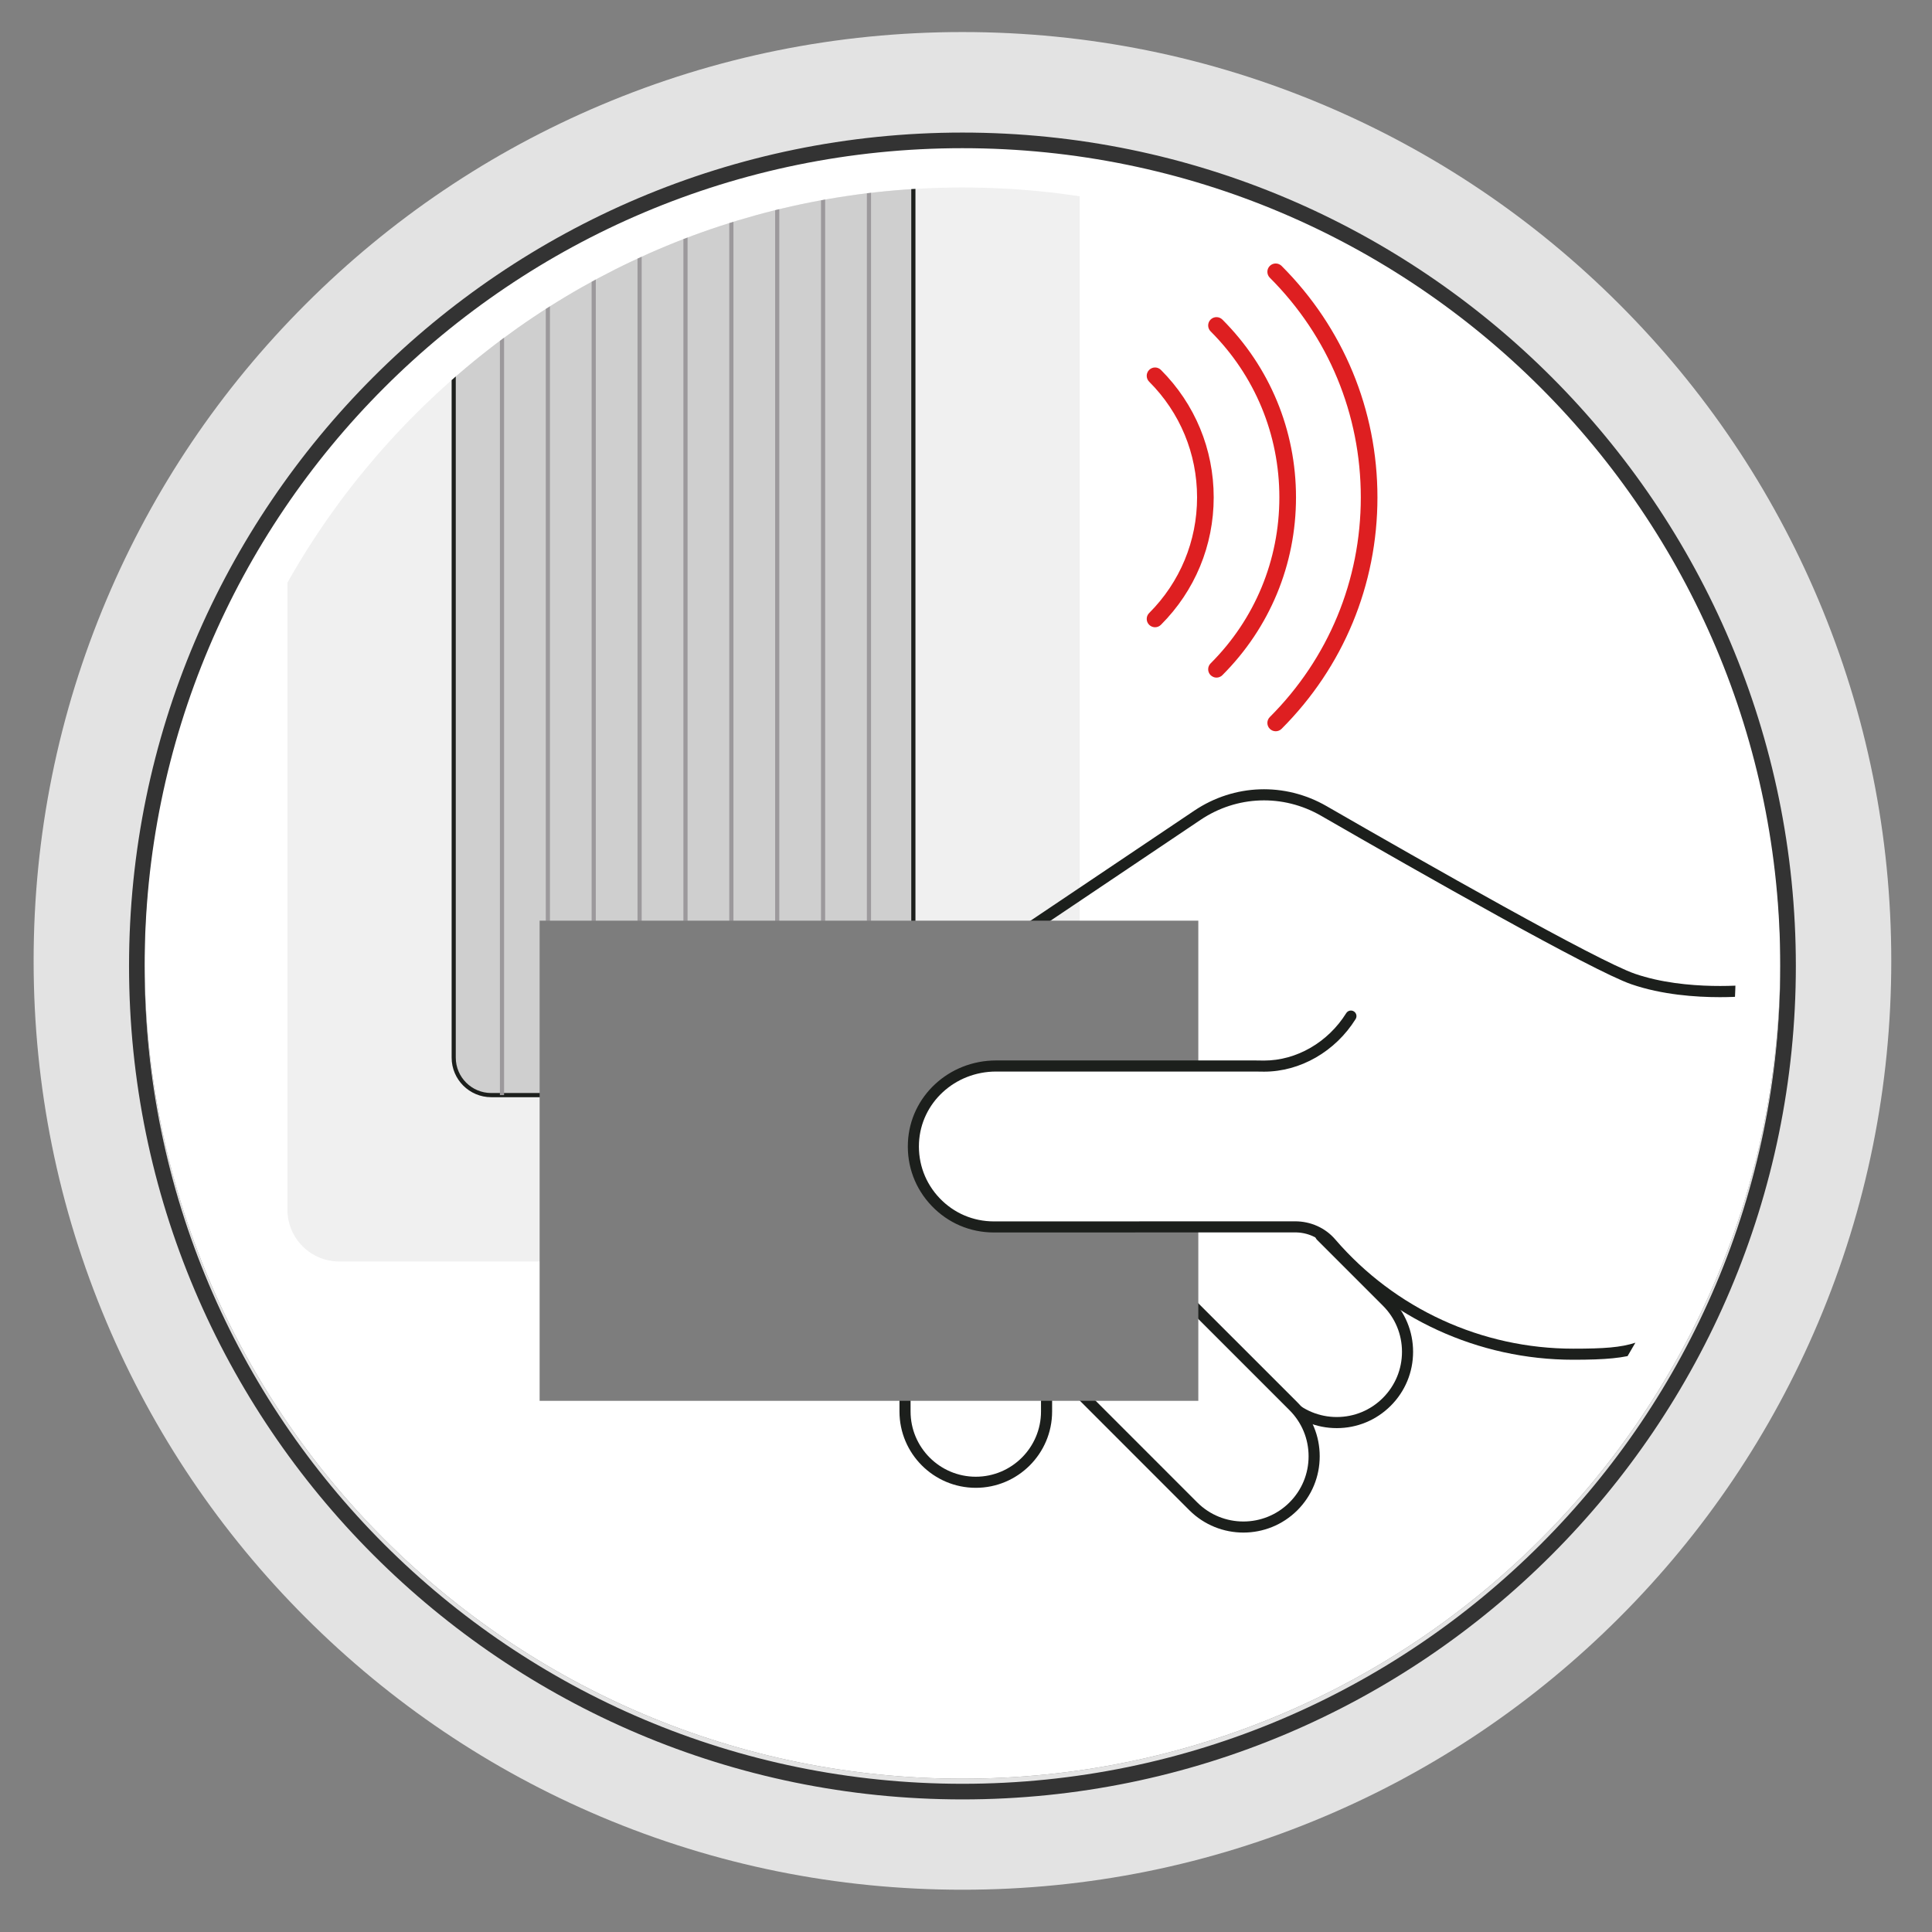
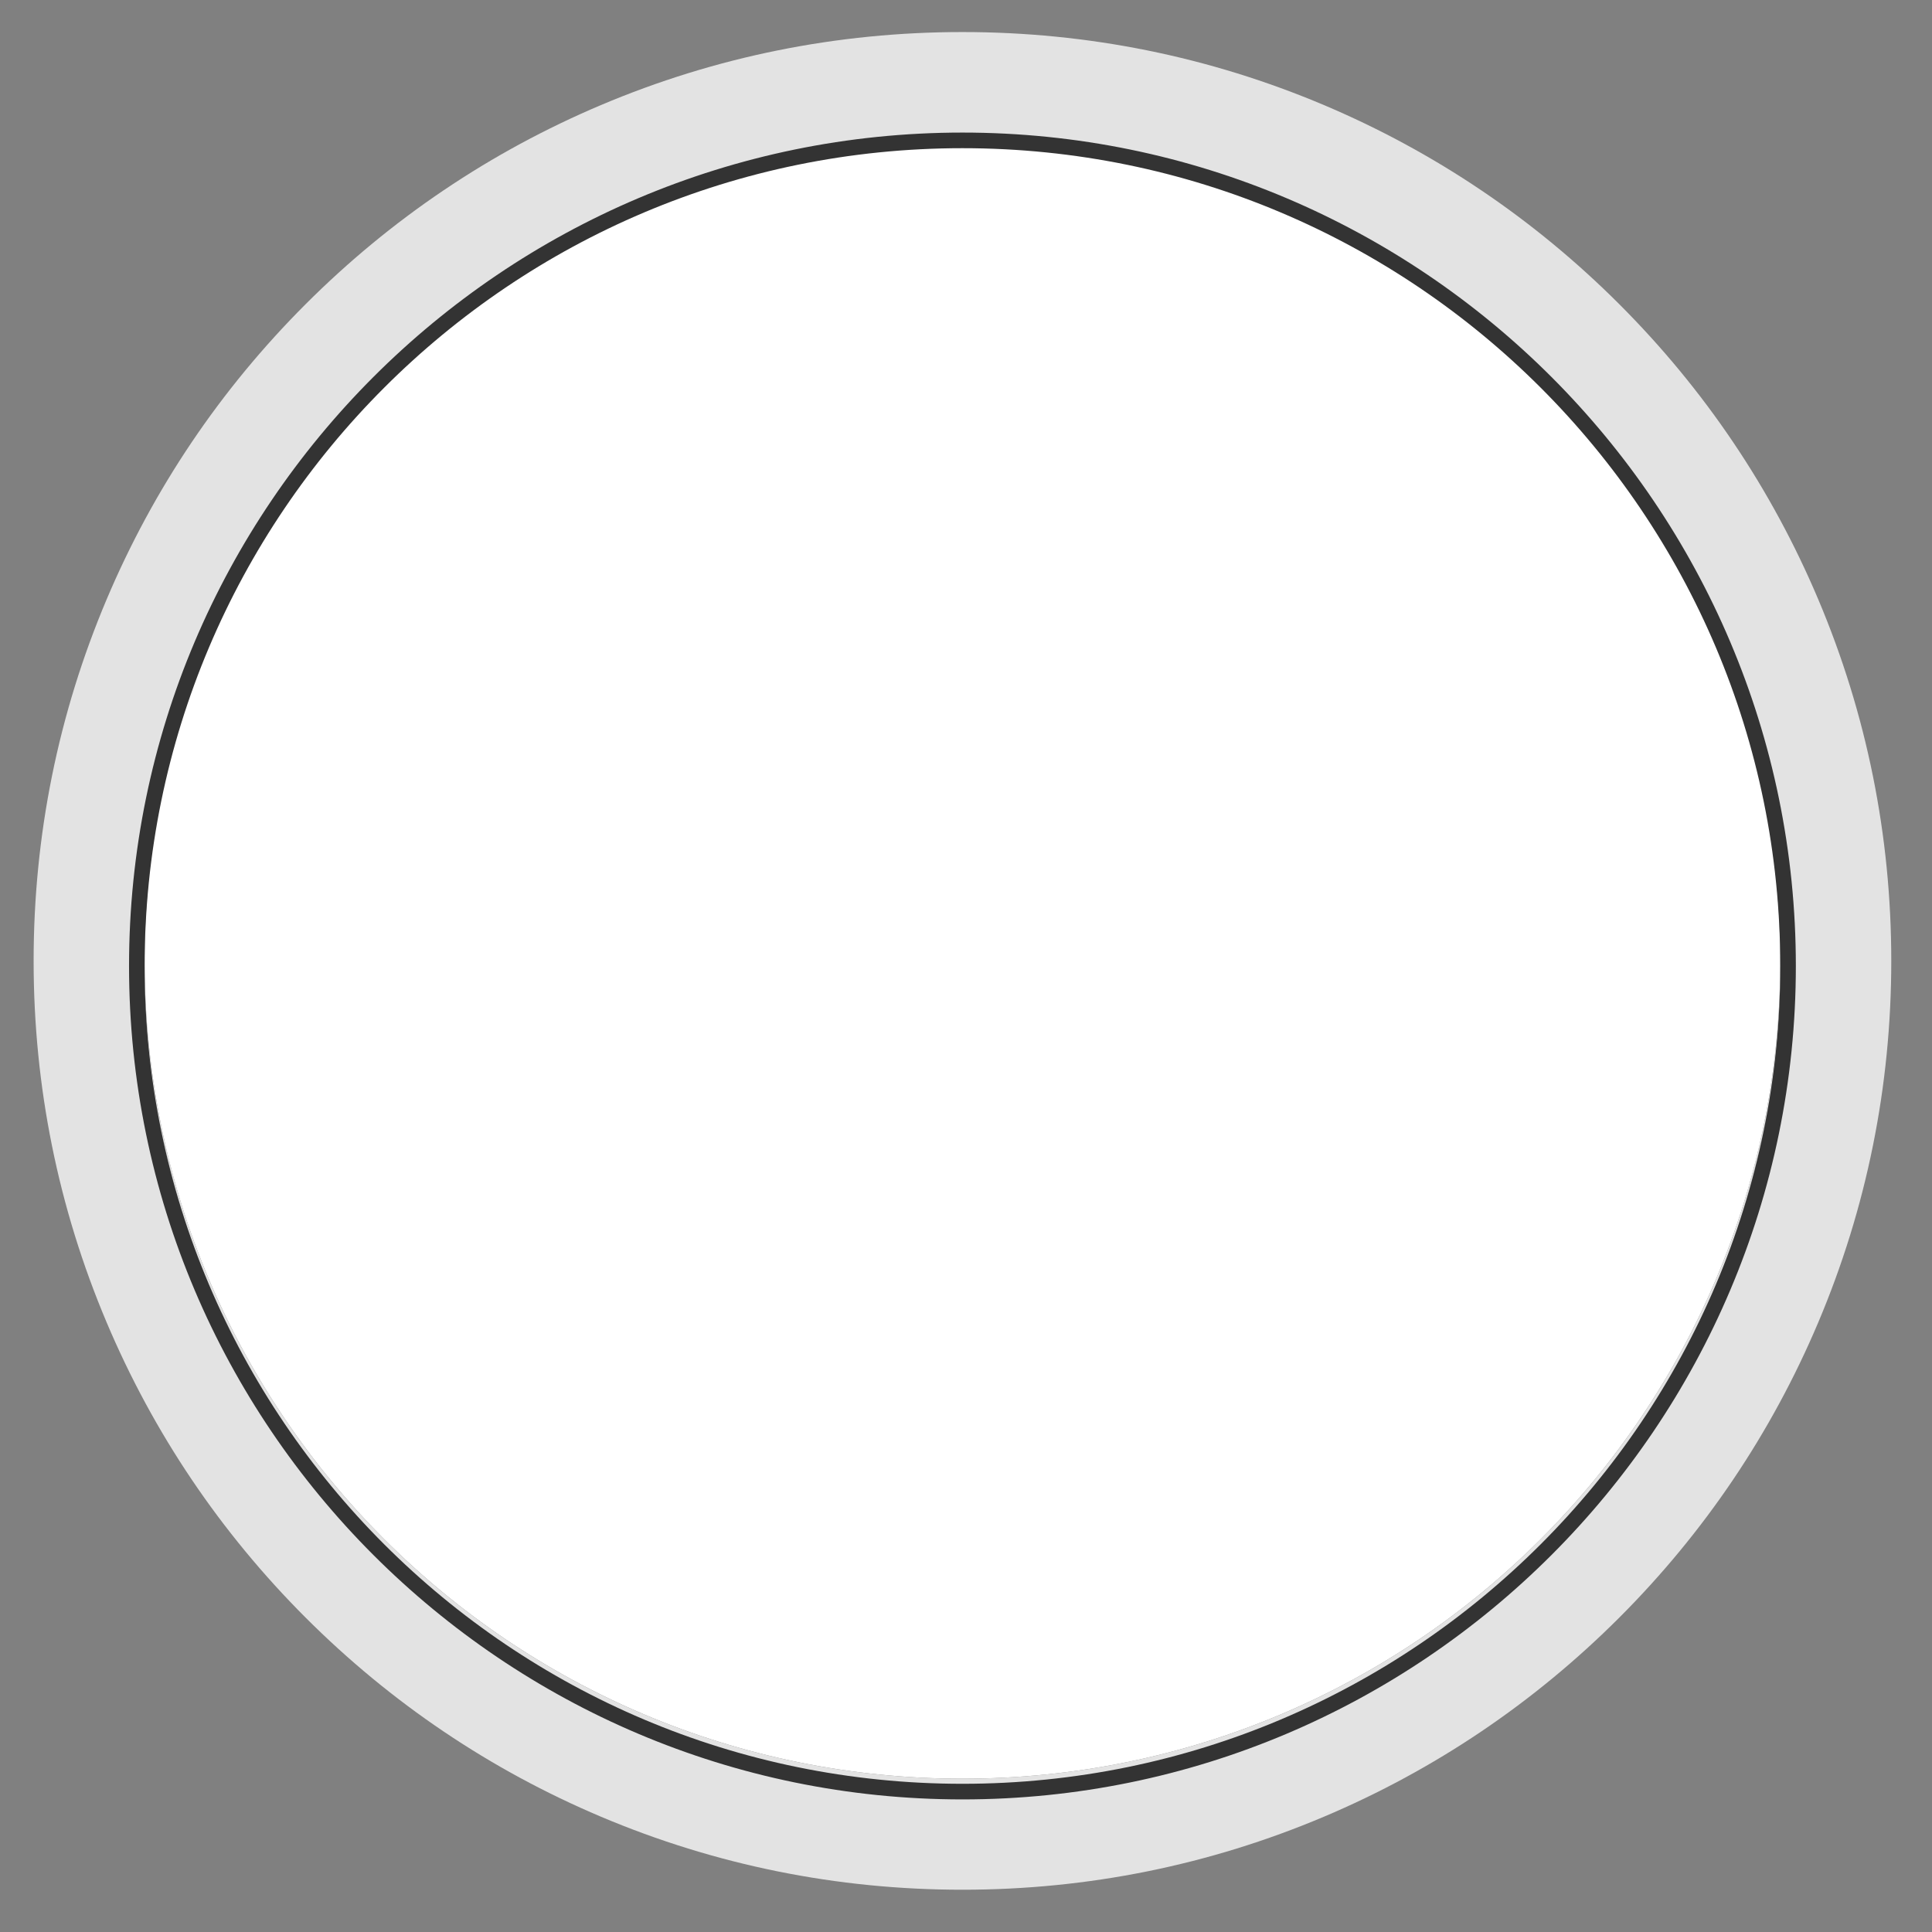
<svg xmlns="http://www.w3.org/2000/svg" xmlns:xlink="http://www.w3.org/1999/xlink" version="1.1" id="Слой_1" x="0px" y="0px" width="127.559px" height="127.559px" viewBox="0 0 127.559 127.559" style="enable-background:new 0 0 127.559 127.559;" xml:space="preserve">
  <rect x="0" y="0" width="127.559" height="127.559" fill="#808080" stroke="none" />
  <style type="text/css">
	.st0{fill:#FFFFFF;}
	.st1{fill:#E3E3E3;}
	.st2{fill:#333333;}
	.st3{clip-path:url(#SVGID_2_);fill:#F0F0F0;}
	.st4{clip-path:url(#SVGID_2_);fill:#CFCFCF;}
	.st5{clip-path:url(#SVGID_2_);fill:#1C1F1C;}
	.st6{clip-path:url(#SVGID_2_);fill:#9C999C;}
	.st7{clip-path:url(#SVGID_2_);fill:#FFFFFF;}
	.st8{clip-path:url(#SVGID_2_);fill:#7D7D7D;}
	.st9{clip-path:url(#SVGID_2_);fill:#DE1F21;}
</style>
  <g>
    <path class="st0" d="M63.545,9.447c29.821,0,53.996,24.175,53.996,53.996   c0,29.819-24.175,53.994-53.996,53.994S9.548,93.262,9.548,63.443   C9.548,33.622,33.723,9.447,63.545,9.447" />
    <path class="st1" d="M63.545,2.116c-8.275,0-16.307,1.623-23.872,4.823   c-7.303,3.091-13.86,7.511-19.491,13.141   c-5.631,5.628-10.05,12.185-13.139,19.489C3.843,47.134,2.22,55.165,2.22,63.443   c0,8.275,1.623,16.307,4.823,23.872c3.088,7.303,7.508,13.86,13.139,19.491   c5.631,5.628,12.188,10.05,19.491,13.139c7.565,3.2,15.597,4.823,23.872,4.823   c8.275,0,16.307-1.623,23.872-4.823c7.303-3.088,13.86-7.511,19.491-13.139   c5.631-5.631,10.05-12.188,13.139-19.491c3.2-7.565,4.823-15.597,4.823-23.872   c0-8.277-1.623-16.309-4.823-23.874c-3.088-7.303-7.508-13.86-13.139-19.489   c-5.631-5.631-12.188-10.05-19.491-13.141   C79.851,3.739,71.82,2.116,63.545,2.116 M63.545,9.447   c29.821,0,53.996,24.175,53.996,53.996c0,29.819-24.175,53.994-53.996,53.994   S9.548,93.262,9.548,63.443C9.548,33.622,33.723,9.447,63.545,9.447" />
    <path class="st2" d="M63.545,8.753c-30.34,0-55.025,24.685-55.025,55.027   c0,30.34,24.685,55.025,55.025,55.025s55.025-24.685,55.025-55.025   C118.569,33.438,93.885,8.753,63.545,8.753 M63.545,9.784   c29.821,0,53.996,24.175,53.996,53.996c0,29.819-24.175,53.994-53.996,53.994   S9.548,93.599,9.548,63.78C9.548,33.959,33.723,9.784,63.545,9.784" />
    <g>
      <defs>
-         <path id="SVGID_1_" d="M27.437,27.334c-9.643,9.645-14.955,22.468-14.955,36.11     c0,13.64,5.312,26.462,14.955,36.107c9.645,9.643,22.468,14.955,36.107,14.955     c13.64,0,26.462-5.312,36.107-14.955c9.645-9.645,14.955-22.468,14.955-36.107     c0-13.642-5.31-26.464-14.955-36.11c-9.645-9.643-22.468-14.955-36.107-14.955     C49.905,12.379,37.082,17.691,27.437,27.334" />
-       </defs>
+         </defs>
      <clipPath id="SVGID_2_">
        <use xlink:href="#SVGID_1_" style="overflow:visible;" />
      </clipPath>
      <path class="st3" d="M67.859,83.288H22.4c-1.891,0-3.423-1.532-3.423-3.423V5.541    c0-1.891,1.532-3.423,3.423-3.423h45.459c1.891,0,3.423,1.532,3.423,3.423    v74.324C71.282,81.757,69.751,83.288,67.859,83.288" />
      <path class="st4" d="M57.829,72.304H32.432c-1.368,0-2.476-1.108-2.476-2.476V1.623    c0-1.368,1.108-2.474,2.476-2.474h25.397c1.368,0,2.476,1.106,2.476,2.474    v68.205C60.305,71.196,59.197,72.304,57.829,72.304" />
      <path class="st5" d="M32.432-0.713c-1.29,0-2.34,1.047-2.34,2.337v68.205    c0,1.288,1.049,2.337,2.34,2.337h25.397c1.288,0,2.337-1.049,2.337-2.337V1.624    c0-1.29-1.049-2.337-2.337-2.337H32.432z M57.829,72.442H32.432    c-1.441,0-2.613-1.172-2.613-2.613V1.624c0-1.441,1.172-2.613,2.613-2.613    h25.397c1.441,0,2.613,1.172,2.613,2.613v68.205    C60.442,71.27,59.269,72.442,57.829,72.442" />
      <rect x="33.006" y="4.998" class="st6" width="0.275" height="67.306" />
      <rect x="36.035" y="4.998" class="st6" width="0.275" height="67.306" />
      <rect x="39.062" y="4.998" class="st6" width="0.275" height="67.306" />
      <rect x="42.092" y="4.998" class="st6" width="0.275" height="67.306" />
      <rect x="45.121" y="4.998" class="st6" width="0.275" height="67.306" />
      <rect x="48.15" y="4.998" class="st6" width="0.275" height="67.306" />
      <rect x="51.177" y="4.998" class="st6" width="0.275" height="67.306" />
      <rect x="54.206" y="4.998" class="st6" width="0.275" height="67.306" />
      <rect x="57.235" y="4.998" class="st6" width="0.275" height="67.306" />
      <path class="st7" d="M87.207,81.592l4.356,4.356c1.825,1.825,1.825,4.784,0,6.609    c-1.825,1.823-4.784,1.823-6.607,0L73.358,80.959" />
      <path class="st5" d="M88.259,94.291c-1.345,0-2.61-0.523-3.564-1.477l-11.596-11.596    c-0.143-0.143-0.143-0.376,0-0.517c0.143-0.143,0.376-0.143,0.519,0l11.596,11.596    c0.813,0.812,1.896,1.261,3.045,1.261c1.149,0,2.233-0.448,3.045-1.261    c0.813-0.815,1.261-1.896,1.261-3.045c0-1.152-0.448-2.233-1.261-3.045    l-4.356-4.356c-0.143-0.143-0.143-0.376,0-0.519c0.143-0.143,0.376-0.143,0.517,0    l4.358,4.356c0.951,0.951,1.475,2.219,1.475,3.564    c0,1.345-0.523,2.61-1.475,3.562C90.869,93.768,89.604,94.291,88.259,94.291" />
      <path class="st7" d="M73.801,81.25l11.596,11.596c1.825,1.825,1.825,4.784,0,6.609    c-1.823,1.825-4.782,1.825-6.607,0l-11.598-11.596L73.801,81.25z" />
      <path class="st5" d="M67.712,87.857l11.336,11.339c1.68,1.68,4.411,1.68,6.09,0    c0.813-0.812,1.261-1.896,1.261-3.045c0-1.152-0.448-2.23-1.261-3.045    L73.8,81.769L67.712,87.857z M82.093,101.187c-1.29,0-2.581-0.492-3.564-1.472    L66.674,87.857l7.126-7.126l11.858,11.855c0.951,0.951,1.475,2.219,1.475,3.564    c0,1.345-0.523,2.61-1.475,3.564C84.674,100.696,83.384,101.187,82.093,101.187" />
      <path class="st7" d="M69.098,76.793V93.194c0,2.581-2.092,4.672-4.672,4.672    c-2.581,0-4.672-2.092-4.672-4.672V76.793H69.098z" />
      <path class="st5" d="M60.12,77.16v16.034c0,2.374,1.932,4.306,4.306,4.306    c2.374,0,4.306-1.932,4.306-4.306V77.16H60.12z M64.426,98.232    c-2.779,0-5.039-2.26-5.039-5.039V76.427h10.078v16.767    C69.465,95.972,67.205,98.232,64.426,98.232" />
      <path class="st5" d="M113.547,65.837c-1.591,0-3.821-0.157-5.84-0.853    c-2.547-0.876-13.931-7.347-20.49-11.127c-2.508-1.443-5.553-1.338-7.954,0.275    l-11.179,7.513c-0.168,0.111-0.396,0.066-0.51-0.1    c-0.112-0.168-0.068-0.396,0.1-0.51l11.179-7.513    c2.633-1.768,5.979-1.884,8.73-0.3c6.536,3.767,17.873,10.212,20.36,11.07    c3.421,1.179,7.633,0.719,7.674,0.715c0.209-0.027,0.385,0.123,0.407,0.323    c0.023,0.2-0.123,0.382-0.323,0.405    C115.625,65.744,114.776,65.837,113.547,65.837" />
      <rect x="35.628" y="60.787" class="st8" width="43.49" height="31.703" />
      <path class="st7" d="M89.194,67.086c-1.195,1.912-3.311,3.302-5.731,3.302    c-0.198,0-0.58-0.009-0.58-0.009H65.768c-2.861,0-5.323,2.201-5.458,5.057    c-0.143,3.052,2.287,5.571,5.307,5.571c0,0,15.012-0.005,19.889-0.007    c0.908,0,1.78,0.378,2.372,1.065c3.867,4.495,9.595,7.344,15.991,7.344    c4.367,0,4.727-0.396,8.093-2.67" />
      <path class="st5" d="M103.87,89.776c-6.254,0-12.185-2.722-16.268-7.47    c-0.514-0.596-1.277-0.938-2.092-0.938h-0.002l-19.889,0.005    c-1.568,0-3.029-0.624-4.11-1.759c-1.083-1.133-1.639-2.624-1.564-4.194    c0.141-3.032,2.699-5.405,5.824-5.405h17.115c0.007,0,0.385,0.007,0.578,0.007    c2.137,0,4.215-1.199,5.421-3.129c0.107-0.171,0.332-0.225,0.505-0.116    c0.171,0.107,0.223,0.332,0.116,0.505c-1.338,2.142-3.653,3.473-6.043,3.473    c-0.198,0-0.587-0.007-0.587-0.007H65.769c-2.731,0-4.968,2.067-5.093,4.707    c-0.064,1.37,0.421,2.667,1.363,3.655c0.942,0.988,2.214,1.532,3.58,1.532    l19.889-0.005h0.002c1.029,0,1.994,0.432,2.647,1.193    c3.944,4.584,9.673,7.215,15.713,7.215c4.042,0,4.49-0.305,7.415-2.287    l0.473-0.319c0.166-0.114,0.394-0.071,0.508,0.098    c0.114,0.168,0.071,0.396-0.098,0.51l-0.471,0.319    C108.75,89.359,108.137,89.776,103.87,89.776" />
      <path class="st9" d="M84.227,48.281c-0.141,0-0.282-0.055-0.389-0.162    c-0.214-0.214-0.214-0.562,0-0.776c3.876-3.876,6.008-9.026,6.008-14.504    c0-5.48-2.133-10.631-6.008-14.504c-0.214-0.216-0.214-0.564,0-0.778    c0.216-0.214,0.562-0.214,0.778,0c4.081,4.083,6.329,9.509,6.329,15.283    c0,5.772-2.249,11.2-6.329,15.28C84.509,48.227,84.368,48.281,84.227,48.281" />
      <path class="st9" d="M80.318,44.739c-0.141,0-0.282-0.055-0.389-0.162    c-0.214-0.214-0.214-0.562,0-0.776c2.929-2.929,4.54-6.821,4.54-10.963    c0-4.14-1.611-8.034-4.54-10.961c-0.214-0.214-0.214-0.562,0-0.778    c0.216-0.214,0.562-0.214,0.778,0c3.136,3.136,4.861,7.306,4.861,11.739    s-1.725,8.603-4.861,11.739C80.6,44.684,80.459,44.739,80.318,44.739" />
      <path class="st9" d="M76.261,41.414c-0.141,0-0.282-0.055-0.389-0.162    c-0.214-0.214-0.214-0.562,0-0.776c2.039-2.042,3.164-4.752,3.164-7.638    c0-2.886-1.124-5.597-3.164-7.638c-0.214-0.214-0.214-0.562,0-0.776    c0.216-0.216,0.562-0.216,0.778,0c2.246,2.246,3.484,5.235,3.484,8.414    s-1.238,6.168-3.484,8.414C76.543,41.36,76.402,41.414,76.261,41.414" />
    </g>
  </g>
</svg>